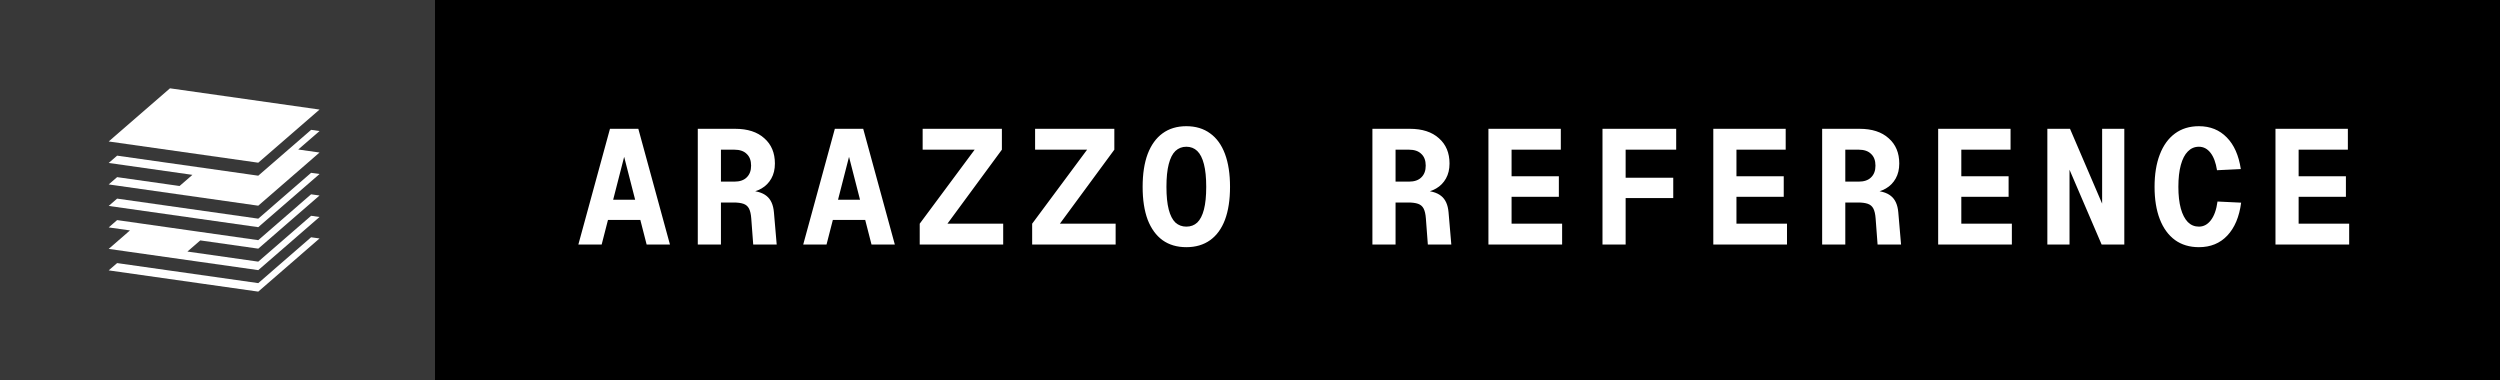
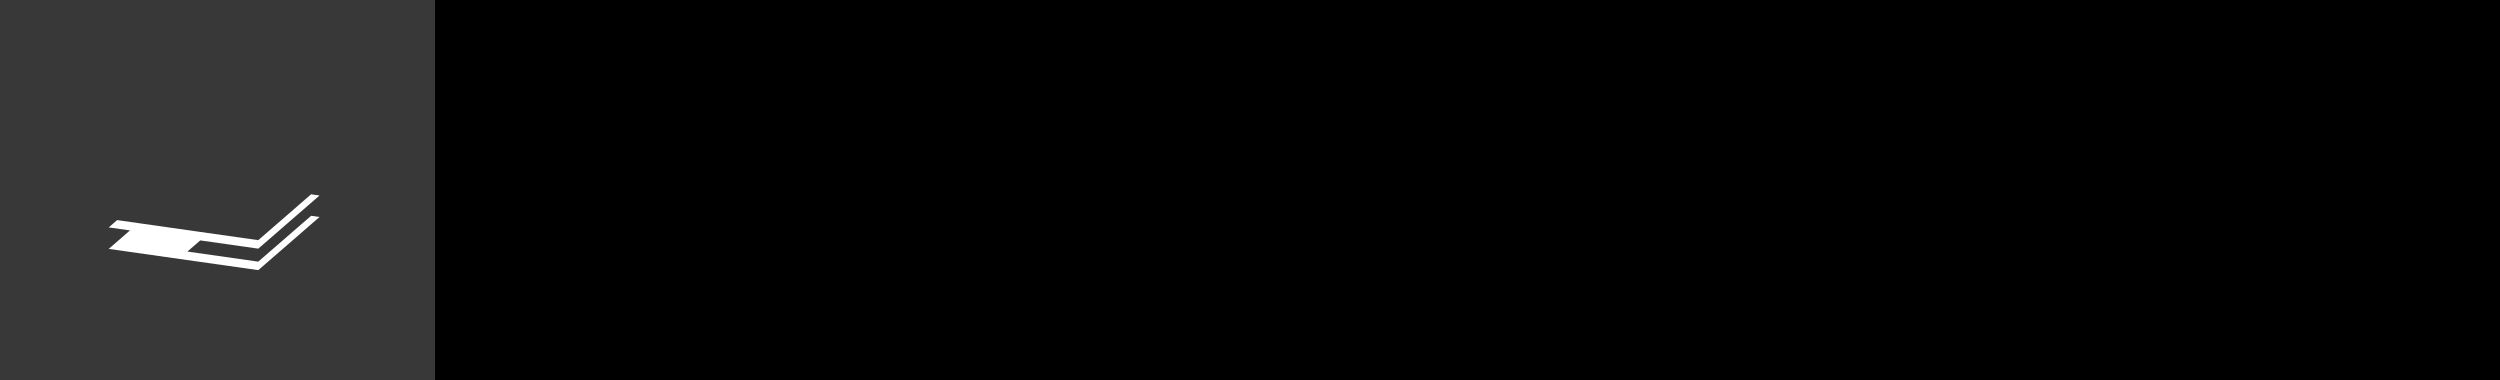
<svg xmlns="http://www.w3.org/2000/svg" width="184" height="28" fill="none">
  <rect width="100%" height="100%" fill="#808080" stroke="none" />
  <g clip-path="url(#a)">
    <path fill="#383838" d="M0 0H32V28H0z" />
    <g fill="#fff" clip-path="url(#b)">
-       <path d="M19.008 20.838L8.62 19.363L8 19.9L19.008 21.463L23.518 17.55L22.896 17.463L19.008 20.838Z" />
      <path d="M19.008 18.301L23.518 14.389L22.896 14.301L19.008 17.676L14.461 17.03L10.186 16.422L8.62 16.199L8 16.738L9.566 16.959L8 18.319L19.008 19.882L23.518 15.97L22.898 15.882L19.008 19.257L13.794 18.515L14.74 17.694L19.008 18.301Z" />
-       <path d="M19.008 16.093L8.62 14.618L8 15.157L19.008 16.72L23.518 12.807L22.896 12.72L19.008 16.093Z" />
-       <path d="M22.898 9.556L19.008 12.931L8.62 11.456L8 11.993L14.162 12.869L13.216 13.69L8.62 13.037L8 13.574L19.008 15.139L23.518 11.226L21.95 11.004L23.518 9.646L22.898 9.556Z" />
-       <path d="M23.518 8.064L12.51 6.5L8 10.412L19.008 11.975L23.518 8.064Z" />
    </g>
    <path fill="#000" d="M0 0H152V28H0z" transform="translate(32)" />
-     <path fill="#fff" d="M42.566 18L44.894 9.48H46.981L49.309 18H47.593L45.938 11.544L44.282 18H42.566ZM44.138 16.188L44.569 14.7H47.306L47.737 16.188H44.138ZM51.357 18V9.48H54.105C55.025 9.48 55.741 9.712 56.253 10.176C56.773 10.632 57.033 11.252 57.033 12.036C57.033 12.46 56.945 12.828 56.769 13.14C56.593 13.452 56.353 13.696 56.049 13.872C55.745 14.048 55.413 14.152 55.053 14.184L55.005 14.028C55.637 14.036 56.109 14.168 56.421 14.424C56.733 14.672 56.913 15.072 56.961 15.624L57.165 18H55.437L55.293 16.08C55.269 15.76 55.213 15.516 55.125 15.348C55.037 15.18 54.901 15.064 54.717 15C54.533 14.936 54.289 14.904 53.985 14.904H53.061V18H51.357ZM53.061 13.368H54.045C54.445 13.368 54.749 13.264 54.957 13.056C55.173 12.848 55.281 12.56 55.281 12.192C55.281 11.816 55.173 11.528 54.957 11.328C54.749 11.12 54.445 11.016 54.045 11.016H53.061V13.368ZM59.116 18L61.444 9.48H63.532L65.86 18H64.144L62.488 11.544L60.832 18H59.116ZM60.688 16.188L61.12 14.7H63.856L64.288 16.188H60.688ZM67.691 18V16.464L71.735 11.016H67.907V9.48H73.739V11.016L69.731 16.464H73.835V18H67.691ZM75.967 18V16.464L80.011 11.016H76.183V9.48H82.015V11.016L78.007 16.464H82.111V18H75.967ZM87.314 18.192C86.626 18.192 86.042 18.02 85.562 17.676C85.09 17.332 84.726 16.832 84.47 16.176C84.222 15.512 84.098 14.704 84.098 13.752C84.098 12.8 84.222 11.992 84.47 11.328C84.726 10.664 85.09 10.16 85.562 9.816C86.042 9.464 86.626 9.288 87.314 9.288C88.002 9.288 88.586 9.464 89.066 9.816C89.546 10.16 89.91 10.664 90.158 11.328C90.406 11.992 90.53 12.8 90.53 13.752C90.53 14.704 90.406 15.512 90.158 16.176C89.91 16.832 89.546 17.332 89.066 17.676C88.586 18.02 88.002 18.192 87.314 18.192ZM87.314 16.68C87.634 16.68 87.902 16.58 88.118 16.38C88.334 16.172 88.498 15.852 88.61 15.42C88.722 14.988 88.778 14.432 88.778 13.752C88.778 13.072 88.722 12.516 88.61 12.084C88.498 11.644 88.334 11.32 88.118 11.112C87.902 10.904 87.634 10.8 87.314 10.8C87.002 10.8 86.734 10.904 86.51 11.112C86.294 11.32 86.13 11.644 86.018 12.084C85.906 12.516 85.85 13.072 85.85 13.752C85.85 14.432 85.906 14.988 86.018 15.42C86.13 15.852 86.294 16.172 86.51 16.38C86.734 16.58 87.002 16.68 87.314 16.68ZM101.009 18V9.48H103.757C104.677 9.48 105.393 9.712 105.905 10.176C106.425 10.632 106.685 11.252 106.685 12.036C106.685 12.46 106.597 12.828 106.421 13.14C106.245 13.452 106.005 13.696 105.701 13.872C105.397 14.048 105.065 14.152 104.705 14.184L104.657 14.028C105.289 14.036 105.761 14.168 106.073 14.424C106.385 14.672 106.565 15.072 106.613 15.624L106.817 18H105.089L104.945 16.08C104.921 15.76 104.865 15.516 104.777 15.348C104.689 15.18 104.553 15.064 104.369 15C104.185 14.936 103.941 14.904 103.637 14.904H102.713V18H101.009ZM102.713 13.368H103.697C104.097 13.368 104.401 13.264 104.609 13.056C104.825 12.848 104.933 12.56 104.933 12.192C104.933 11.816 104.825 11.528 104.609 11.328C104.401 11.12 104.097 11.016 103.697 11.016H102.713V13.368ZM109.548 18V9.48H114.876V11.016H111.252V12.972H114.732V14.484H111.252V16.464H114.972V18H109.548ZM117.943 18V9.48H123.367V11.016H118.567L119.647 9.972V13.872L118.567 13.08H123.151V14.58H118.567L119.647 13.8V18H117.943ZM126.099 18V9.48H131.427V11.016H127.803V12.972H131.283V14.484H127.803V16.464H131.523V18H126.099ZM134.11 18V9.48H136.858C137.778 9.48 138.494 9.712 139.006 10.176C139.526 10.632 139.786 11.252 139.786 12.036C139.786 12.46 139.698 12.828 139.522 13.14C139.346 13.452 139.106 13.696 138.802 13.872C138.498 14.048 138.166 14.152 137.806 14.184L137.758 14.028C138.39 14.036 138.862 14.168 139.174 14.424C139.486 14.672 139.666 15.072 139.714 15.624L139.918 18H138.19L138.046 16.08C138.022 15.76 137.966 15.516 137.878 15.348C137.79 15.18 137.654 15.064 137.47 15C137.286 14.936 137.042 14.904 136.738 14.904H135.814V18H134.11ZM135.814 13.368H136.798C137.198 13.368 137.502 13.264 137.71 13.056C137.926 12.848 138.034 12.56 138.034 12.192C138.034 11.816 137.926 11.528 137.71 11.328C137.502 11.12 137.198 11.016 136.798 11.016H135.814V13.368ZM142.649 18V9.48H147.977V11.016H144.353V12.972H147.833V14.484H144.353V16.464H148.073V18H142.649ZM150.685 18V9.48H152.353L154.717 14.988V9.48H156.349V18H154.681L152.317 12.492V18H150.685ZM161.84 18.192C161.152 18.192 160.564 18.016 160.076 17.664C159.588 17.304 159.216 16.792 158.96 16.128C158.704 15.464 158.576 14.672 158.576 13.752C158.576 12.832 158.704 12.04 158.96 11.376C159.216 10.704 159.588 10.188 160.076 9.828C160.564 9.468 161.152 9.288 161.84 9.288C162.672 9.288 163.356 9.564 163.892 10.116C164.428 10.66 164.772 11.436 164.924 12.444L163.172 12.528C163.084 11.968 162.924 11.54 162.692 11.244C162.46 10.948 162.176 10.8 161.84 10.8C161.52 10.8 161.248 10.916 161.024 11.148C160.8 11.372 160.628 11.704 160.508 12.144C160.388 12.584 160.328 13.12 160.328 13.752C160.328 14.376 160.388 14.908 160.508 15.348C160.628 15.78 160.8 16.112 161.024 16.344C161.248 16.568 161.52 16.68 161.84 16.68C162.184 16.68 162.476 16.524 162.716 16.212C162.964 15.892 163.128 15.432 163.208 14.832L164.948 14.916C164.812 15.956 164.472 16.764 163.928 17.34C163.392 17.908 162.696 18.192 161.84 18.192ZM167.475 18V9.48H172.803V11.016H169.179V12.972H172.659V14.484H169.179V16.464H172.899V18H167.475Z" />
  </g>
  <defs>
    <clipPath id="a">
      <path fill="#fff" d="M0 0H184V28H0z" />
    </clipPath>
    <clipPath id="b">
      <path fill="#fff" d="M0 0H15.518V14.963H0z" transform="translate(8 6.5)" />
    </clipPath>
  </defs>
</svg>